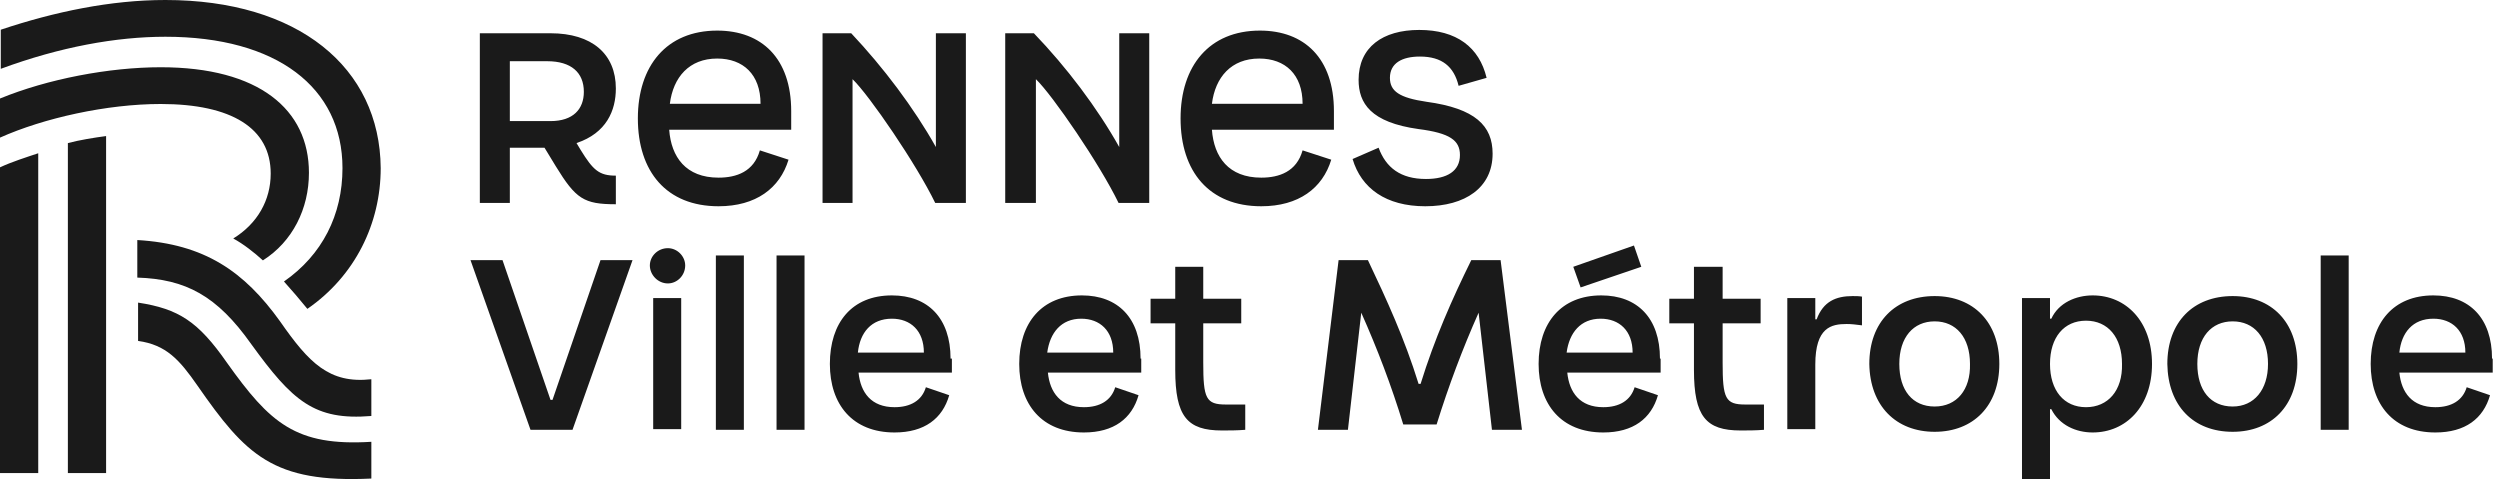
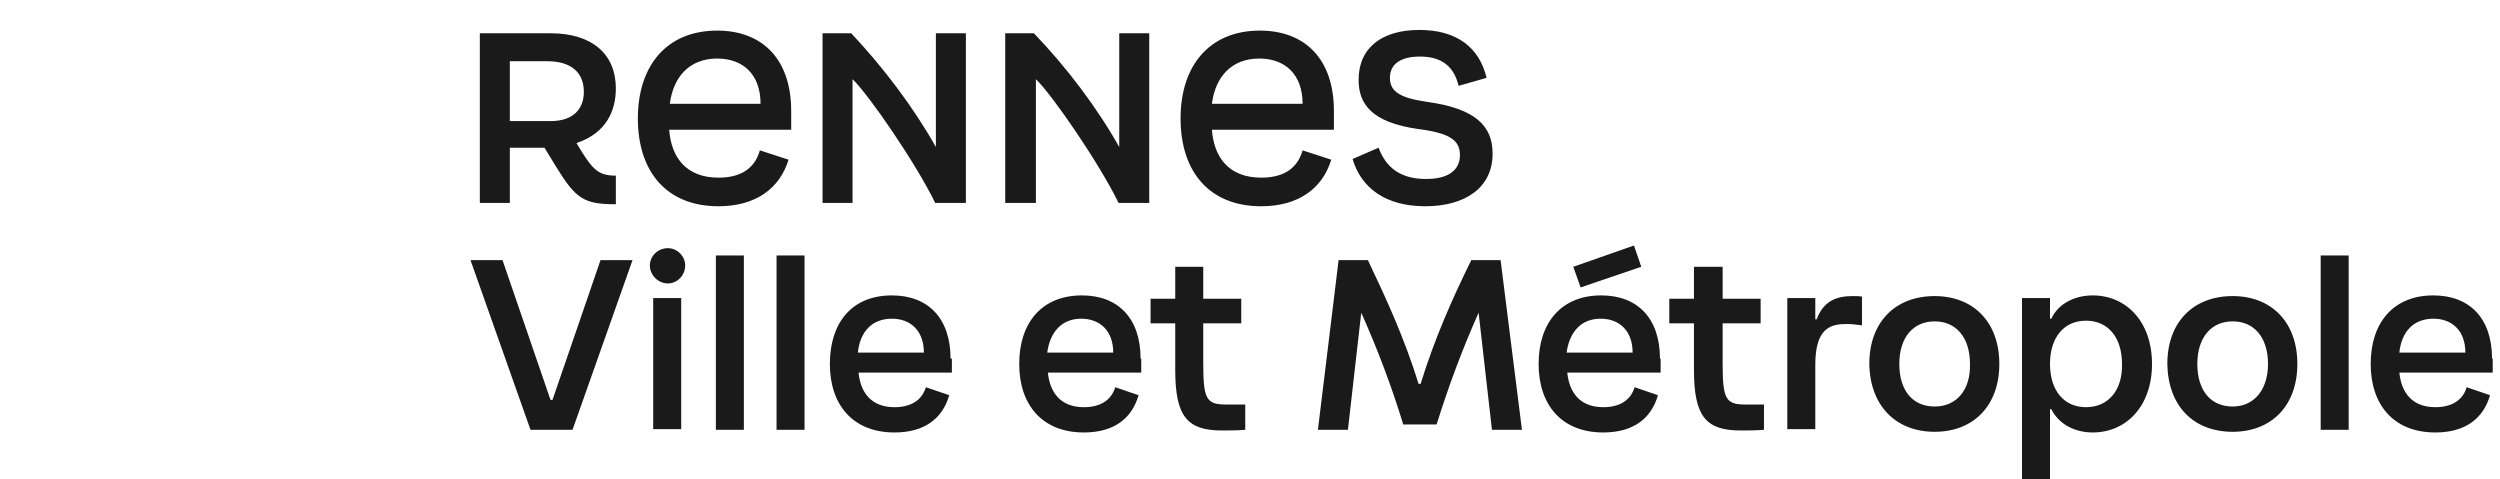
<svg xmlns="http://www.w3.org/2000/svg" width="167" height="32" viewBox="0 0 167 32" fill="none">
-   <path d="M15.165 24.236C13.237 21.468 11.934 20.632 9.224 20.214V22.774C11.1 23.035 11.986 24.027 13.185 25.751C16.416 30.4 18.24 32.28 24.806 31.967V29.512C19.751 29.825 18.031 28.258 15.165 24.236ZM16.78 22.983C19.542 26.796 21.002 28.101 24.806 27.788V25.333C21.992 25.646 20.637 24.236 18.709 21.468C16.311 18.125 13.654 16.297 9.172 16.035V18.543C12.403 18.647 14.488 19.744 16.78 22.983ZM0 31.601H2.554V10.238C1.772 10.499 0.782 10.812 0 11.178V31.601ZM7.087 9.089C6.306 9.193 5.316 9.35 4.534 9.559V31.601H7.087V9.089ZM20.637 11.543C20.637 7.313 17.302 4.492 10.735 4.492C7.296 4.492 3.179 5.276 0 6.581V9.193C2.918 7.887 7.139 6.947 10.735 6.947C15.478 6.947 18.083 8.566 18.083 11.596C18.083 13.372 17.197 14.939 15.582 15.931C16.259 16.297 16.989 16.871 17.562 17.394C19.542 16.14 20.637 13.946 20.637 11.543ZM11.048 0C7.4 0 3.648 0.783 0.052 1.985V4.597C4.013 3.134 7.765 2.455 11.048 2.455C18.5 2.455 22.878 5.85 22.878 11.23C22.878 14.364 21.523 17.028 18.969 18.804C19.49 19.378 20.064 20.058 20.533 20.632C23.712 18.438 25.431 14.939 25.431 11.23C25.379 4.492 19.907 0 11.048 0Z" fill="#1A1A1A" />
  <path fill-rule="evenodd" clip-rule="evenodd" d="M95.208 13.778C92.58 13.778 90.932 12.578 90.353 10.622L92.09 9.867C92.58 11.2 93.56 11.956 95.252 11.956C96.677 11.956 97.524 11.422 97.524 10.356C97.524 9.378 96.856 8.889 94.762 8.622C91.556 8.178 90.754 6.889 90.754 5.333C90.754 3.156 92.357 2 94.807 2C97.301 2 98.815 3.156 99.305 5.2L97.435 5.733C97.123 4.444 96.321 3.778 94.851 3.778C93.649 3.778 92.847 4.222 92.847 5.2C92.847 6.089 93.471 6.533 95.297 6.8C98.548 7.244 99.706 8.4 99.706 10.267C99.706 12.533 97.88 13.778 95.208 13.778ZM84.118 3.911C82.247 3.911 81.178 5.156 80.956 6.933H87.013C87.013 4.978 85.855 3.911 84.118 3.911ZM84.162 2.044C87.146 2.044 89.106 3.911 89.106 7.422V8.667H80.956C81.089 10.489 82.069 11.867 84.251 11.867C85.454 11.867 86.612 11.467 87.013 10.044L88.928 10.667C88.349 12.578 86.746 13.778 84.251 13.778C80.778 13.778 78.862 11.467 78.862 7.911C78.862 4.4 80.778 2.044 84.162 2.044ZM69.198 5.289V13.556H67.149V2.222H69.064C71.246 4.489 73.295 7.2 74.765 9.822V2.222H76.769V13.556H74.72C73.473 10.978 70.311 6.356 69.198 5.289ZM56.95 5.289V13.556H54.946V2.222H56.861C58.998 4.489 61.047 7.2 62.517 9.822V2.222H64.521V13.556H62.472C61.225 10.978 58.063 6.356 56.95 5.289ZM47.909 3.911C46.038 3.911 44.969 5.156 44.746 6.933H50.804C50.804 4.978 49.646 3.911 47.909 3.911ZM47.909 2.044C50.893 2.044 52.852 3.911 52.852 7.422V8.667H44.702C44.836 10.489 45.815 11.867 47.998 11.867C49.2 11.867 50.358 11.467 50.759 10.044L52.674 10.667C52.095 12.578 50.492 13.778 47.998 13.778C44.524 13.778 42.609 11.467 42.609 7.911C42.609 4.4 44.524 2.044 47.909 2.044ZM39.001 6.133C39.001 4.844 38.155 4.089 36.551 4.089H34.057V8.089H36.774C38.288 8.089 39.001 7.289 39.001 6.133ZM41.139 5.911C41.139 7.378 40.515 8.889 38.511 9.556L38.778 10C39.625 11.378 40.026 11.733 41.139 11.733V13.644C39.001 13.644 38.467 13.289 37.13 11.111L36.373 9.867H36.151H34.057V13.556H32.053V2.222H36.774C39.536 2.222 41.139 3.6 41.139 5.911ZM164.687 23.555C164.687 22.089 163.796 21.289 162.549 21.289C161.168 21.289 160.411 22.222 160.277 23.555H164.687ZM162.549 19.733C164.954 19.733 166.468 21.244 166.468 23.956H166.513V24.889H160.277C160.411 26.222 161.124 27.2 162.682 27.2C163.751 27.2 164.508 26.756 164.776 25.867L166.334 26.4C165.889 27.956 164.687 28.889 162.682 28.889C159.876 28.889 158.362 27.022 158.362 24.311C158.362 21.555 159.876 19.733 162.549 19.733ZM155.022 17.067H156.892V28.711H155.022V17.067ZM146.782 24.311C146.782 26.089 147.673 27.155 149.143 27.155C150.568 27.155 151.503 26.044 151.503 24.311C151.503 22.533 150.568 21.467 149.143 21.467C147.718 21.467 146.782 22.533 146.782 24.311ZM153.463 24.311C153.463 27.111 151.726 28.844 149.143 28.844C146.515 28.844 144.823 27.111 144.778 24.311C144.778 21.511 146.515 19.778 149.143 19.778C151.726 19.778 153.463 21.511 153.463 24.311ZM136.94 24.311C136.94 26.089 137.875 27.2 139.345 27.2C140.814 27.2 141.794 26.089 141.75 24.311C141.75 22.533 140.814 21.422 139.345 21.422C137.875 21.422 136.94 22.533 136.94 24.311ZM136.94 27.333V32H135.069V19.911H136.94V21.289H137.029C137.519 20.222 138.677 19.733 139.79 19.733C142.017 19.733 143.754 21.467 143.754 24.311C143.754 27.155 142.017 28.889 139.79 28.889C138.677 28.889 137.563 28.4 137.029 27.333H136.94ZM126.874 24.311C126.874 26.089 127.765 27.155 129.235 27.155C130.704 27.155 131.64 26.044 131.595 24.311C131.595 22.533 130.66 21.467 129.235 21.467C127.809 21.467 126.874 22.533 126.874 24.311ZM133.555 24.311C133.555 27.111 131.818 28.844 129.235 28.844C126.651 28.844 124.914 27.111 124.87 24.311C124.87 21.511 126.607 19.778 129.235 19.778C131.818 19.778 133.555 21.511 133.555 24.311ZM123.756 19.778C123.979 19.778 124.202 19.778 124.424 19.822H124.38V21.733C124.344 21.729 124.308 21.724 124.273 21.72C123.96 21.68 123.676 21.644 123.356 21.644C122.331 21.644 121.262 21.867 121.262 24.355V28.667H119.392V19.911H121.262V21.333H121.351C121.797 20.133 122.643 19.778 123.756 19.778ZM115.072 24.222C115.072 26.622 115.25 27.022 116.586 27.022H117.833V28.711C117.298 28.756 116.719 28.756 116.274 28.756H116.274C113.958 28.756 113.156 27.822 113.156 24.711V21.6H111.509V19.956H113.156V17.822H115.072V19.956H117.61V21.6H115.072V24.222ZM109.059 23.555C109.059 22.089 108.168 21.289 106.921 21.289C105.585 21.289 104.828 22.222 104.65 23.555H109.059ZM106.966 19.733C109.371 19.733 110.885 21.244 110.885 23.956H110.93V24.889H104.694C104.828 26.222 105.54 27.2 107.099 27.2C108.168 27.2 108.925 26.756 109.193 25.867L110.751 26.4C110.306 27.956 109.103 28.889 107.099 28.889C104.293 28.889 102.779 27.022 102.779 24.311C102.779 21.555 104.293 19.733 106.966 19.733ZM105.095 17.822L109.148 16.4L109.638 17.822L105.585 19.2L105.095 17.822ZM98.281 17.378H100.24L101.666 28.711H99.662L98.771 20.889C97.702 23.289 96.766 25.778 95.965 28.355H93.738C92.936 25.733 92.001 23.289 90.932 20.889L90.041 28.711H88.037L89.418 17.378H91.377C92.624 20 93.827 22.622 94.762 25.644H94.896C95.831 22.622 96.989 20 98.281 17.378ZM80.377 24.222C80.377 26.622 80.555 27.022 81.891 27.022H83.183V28.711C82.648 28.756 82.069 28.756 81.624 28.756H81.624C79.308 28.756 78.506 27.822 78.506 24.711V21.6H76.858V19.956H78.506V17.822H80.377V19.956H82.915V21.6H80.377V24.222ZM74.364 23.555C74.364 22.089 73.473 21.289 72.226 21.289C70.89 21.289 70.133 22.222 69.955 23.555H74.364ZM72.271 19.733C74.676 19.733 76.19 21.244 76.19 23.956H76.235V24.889H69.999C70.133 26.222 70.846 27.2 72.404 27.2C73.473 27.2 74.23 26.756 74.498 25.867L76.056 26.4C75.611 27.956 74.409 28.889 72.404 28.889C69.599 28.889 68.084 27.022 68.084 24.311C68.084 21.555 69.599 19.733 72.271 19.733ZM61.715 23.555C61.715 22.089 60.825 21.289 59.578 21.289C58.197 21.289 57.44 22.222 57.306 23.555H61.715ZM59.578 19.733C61.983 19.733 63.497 21.244 63.497 23.956H63.586V24.889H57.351C57.484 26.222 58.197 27.2 59.756 27.2C60.825 27.2 61.582 26.756 61.849 25.867L63.408 26.4C62.962 27.956 61.76 28.889 59.756 28.889C56.95 28.889 55.435 27.022 55.435 24.311C55.435 21.555 56.905 19.733 59.578 19.733ZM51.873 17.067H53.743V28.711H51.873V17.067ZM47.82 17.067H49.69V28.711H47.82V17.067ZM43.633 19.911H45.504V28.667H43.633V19.911ZM45.771 17.733C45.771 18.4 45.236 18.933 44.613 18.933C43.945 18.933 43.41 18.355 43.41 17.733C43.41 17.111 43.945 16.578 44.613 16.578C45.236 16.578 45.771 17.111 45.771 17.733ZM42.252 17.378L38.244 28.711H35.438L31.43 17.378H33.568L36.774 26.711H36.908L40.114 17.378H42.252Z" fill="#1A1A1A" />
</svg>